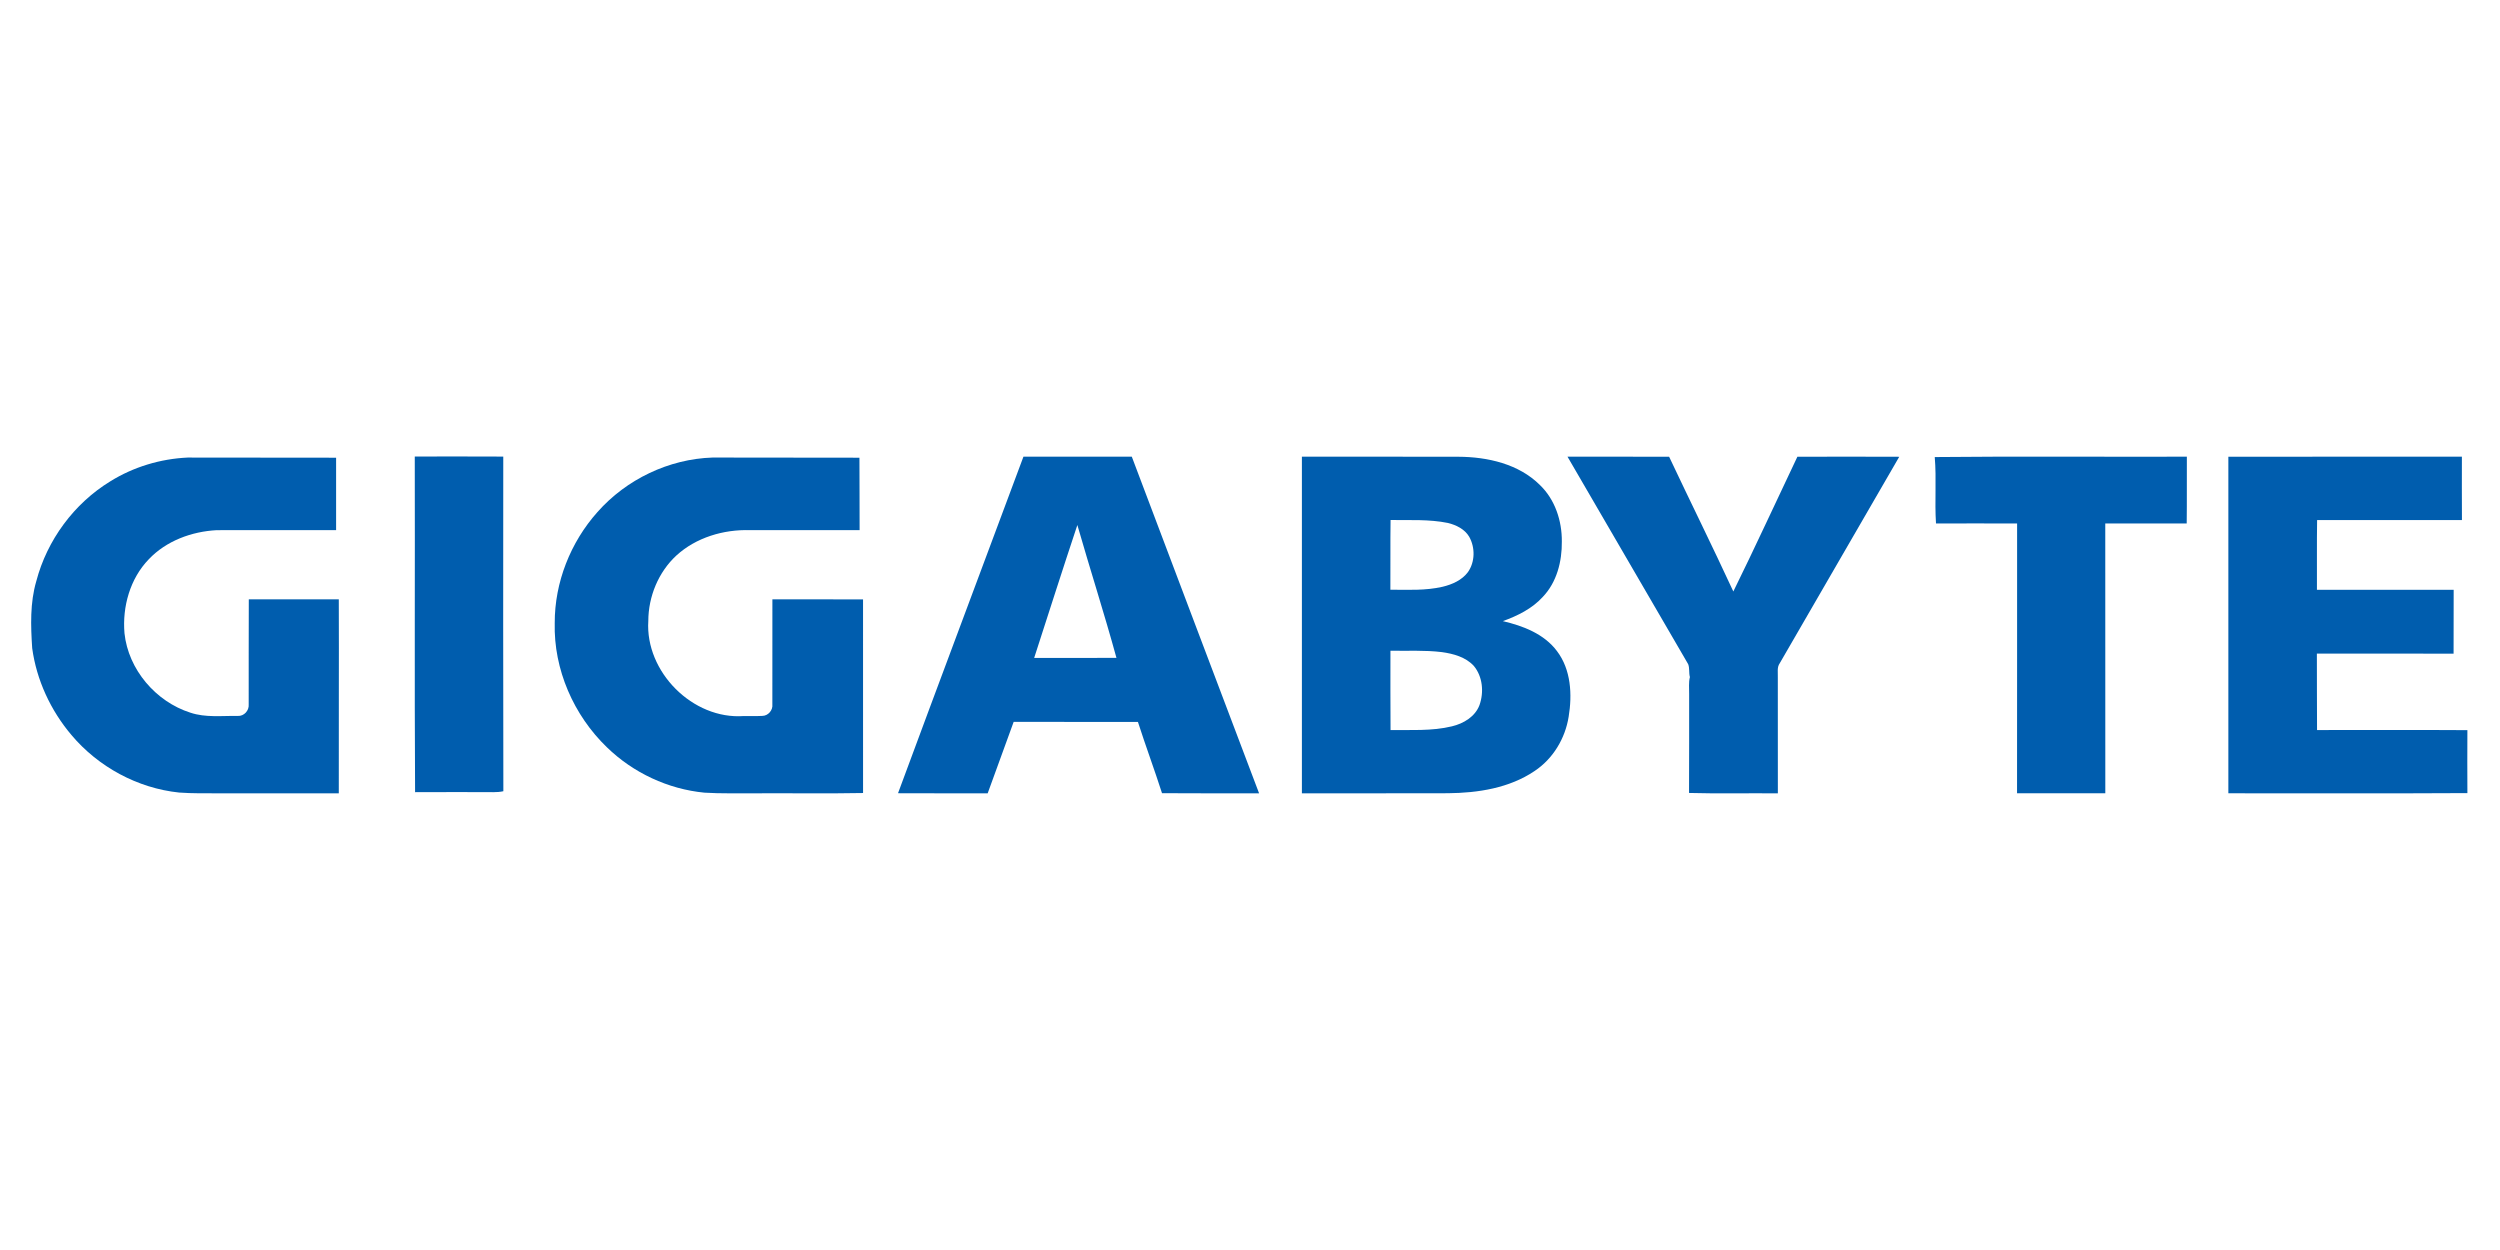
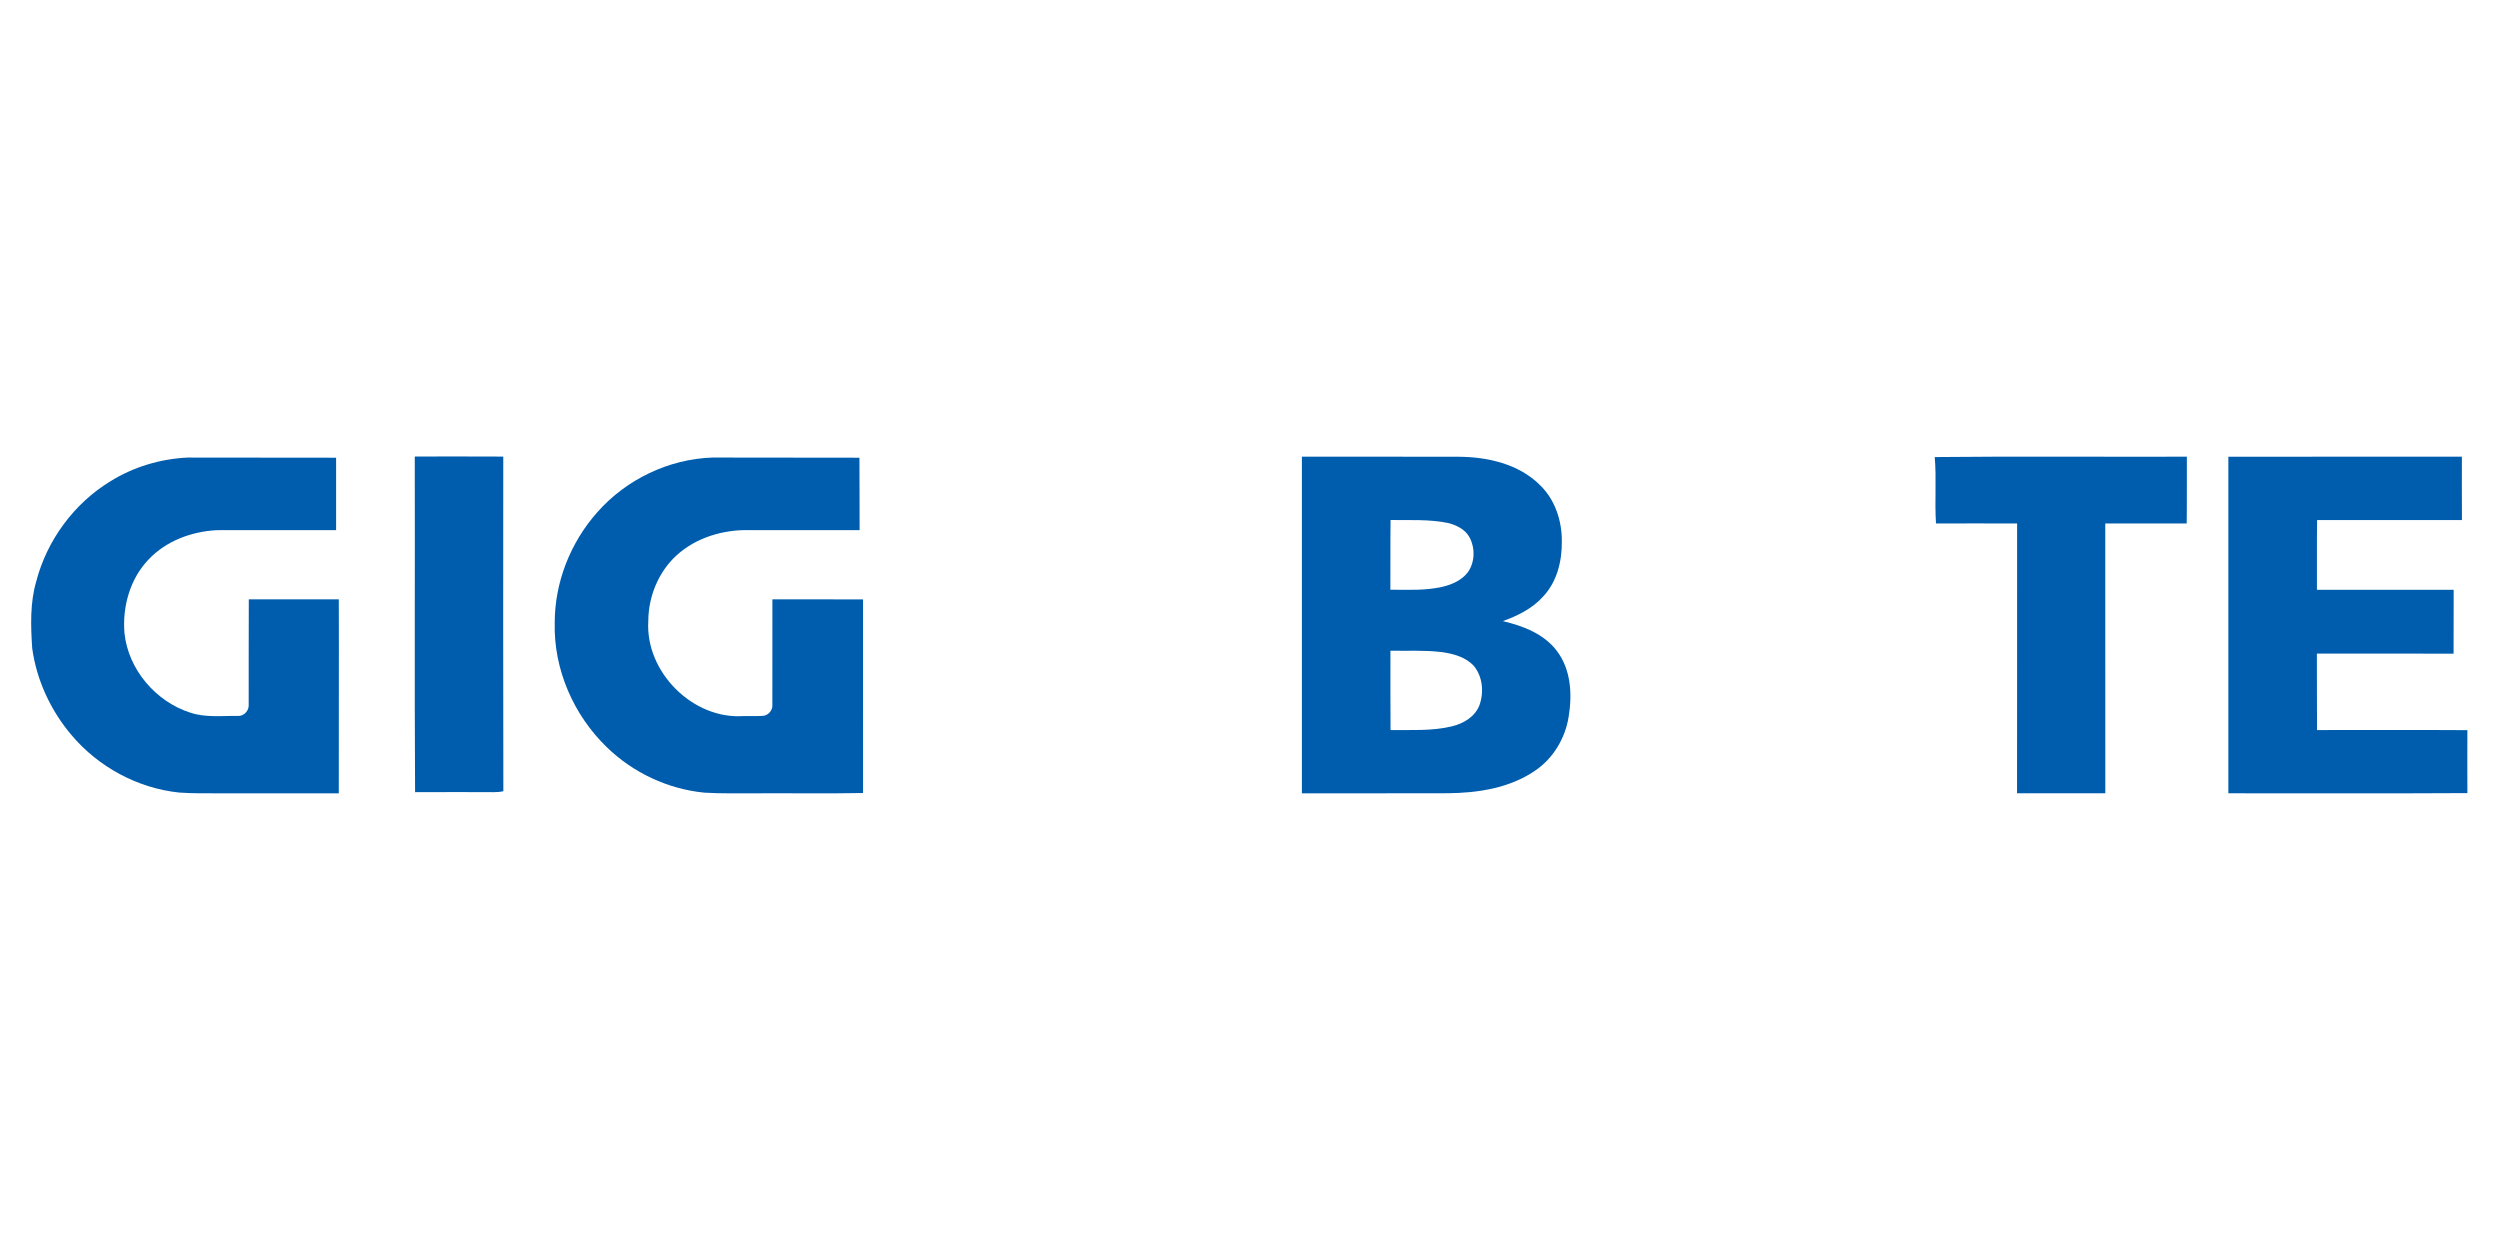
<svg xmlns="http://www.w3.org/2000/svg" width="1200pt" height="600pt" viewBox="0 0 1200 600" version="1.1">
  <g>
    <path fill="#005dae" d=" M 199.09 219.13 C 213.25 219.13 227.41 219.07 241.57 219.16 C 241.55 272.70 241.47 326.25 241.61 379.79 C 238.45 380.50 235.20 380.15 232.00 380.21 C 221.08 380.23 210.16 380.17 199.24 380.24 C 198.92 326.54 199.23 272.83 199.09 219.13 Z" />
-     <path fill="#005dae" d=" M 491.25 219.21 C 508.59 219.20 525.92 219.22 543.26 219.20 C 563.58 273.08 583.97 326.94 604.36 380.79 C 588.83 380.75 573.30 380.87 557.77 380.73 C 554.09 369.28 549.89 358.00 546.21 346.54 C 526.32 346.47 506.44 346.57 486.56 346.49 C 482.38 357.92 478.26 369.37 474.08 380.80 C 459.74 380.76 445.39 380.84 431.05 380.75 C 450.98 326.86 471.21 273.07 491.25 219.21 M 496.40 315.80 C 509.56 315.75 522.73 315.78 535.90 315.79 C 530.05 294.43 523.24 273.31 517.13 252.01 C 510.07 273.22 503.29 294.53 496.40 315.80 Z" />
    <path fill="#005dae" d=" M 624.91 219.21 C 649.96 219.23 675.01 219.17 700.05 219.24 C 713.99 219.31 729.00 222.67 739.17 232.82 C 746.44 239.79 749.77 250.05 749.68 259.97 C 749.79 269.48 747.26 279.51 740.52 286.53 C 735.40 292.17 728.42 295.59 721.36 298.14 C 731.07 300.41 741.18 304.26 747.35 312.53 C 754.12 321.44 754.71 333.41 752.95 344.06 C 751.29 354.44 745.48 364.17 736.68 370.03 C 724.55 378.28 709.43 380.62 695.04 380.75 C 671.66 380.83 648.29 380.77 624.91 380.79 C 624.91 326.93 624.91 273.07 624.91 219.21 M 667.38 283.06 C 675.77 283.08 684.28 283.56 692.51 281.63 C 697.08 280.53 701.72 278.48 704.61 274.61 C 708.06 269.70 708.12 262.80 705.21 257.63 C 703.05 253.98 699.01 252.02 695.05 251.03 C 685.97 249.17 676.67 249.75 667.47 249.61 C 667.31 260.76 667.47 271.91 667.38 283.06 M 667.41 312.35 C 667.43 325.05 667.34 337.74 667.46 350.44 C 677.29 350.27 687.28 351.00 696.92 348.64 C 702.47 347.32 708.08 344.02 710.16 338.43 C 712.35 332.27 711.70 324.75 707.42 319.62 C 703.50 315.37 697.61 313.78 692.08 313.01 C 683.89 312.01 675.63 312.50 667.41 312.35 Z" />
-     <path fill="#005dae" d=" M 752.40 219.21 C 768.66 219.23 784.92 219.17 801.18 219.24 C 811.37 240.84 821.98 262.24 832.00 283.91 C 842.54 262.50 852.48 240.79 862.74 219.24 C 879.04 219.19 895.34 219.18 911.64 219.25 C 892.45 252.24 873.47 285.35 854.28 318.35 C 852.88 320.29 853.44 322.76 853.35 324.98 C 853.39 343.59 853.36 362.20 853.37 380.81 C 839.16 380.66 824.94 381.02 810.74 380.62 C 810.84 364.74 810.76 348.87 810.79 332.99 C 810.84 330.32 810.48 327.61 811.15 325.00 C 810.59 322.98 811.08 320.76 810.33 318.81 C 791.00 285.62 771.69 252.42 752.40 219.21 Z" />
    <path fill="#005dae" d=" M 928.68 219.39 C 969.01 218.97 1009.36 219.33 1049.69 219.21 C 1049.63 229.90 1049.76 240.58 1049.62 251.27 C 1036.59 251.22 1023.56 251.26 1010.53 251.25 C 1010.55 294.42 1010.50 337.59 1010.55 380.77 C 996.43 380.81 982.30 380.79 968.18 380.78 C 968.24 337.61 968.18 294.45 968.21 251.28 C 955.23 251.22 942.25 251.24 929.28 251.27 C 928.58 240.64 929.57 230.00 928.68 219.39 Z" />
    <path fill="#005dae" d=" M 1069.61 219.22 C 1106.97 219.19 1144.34 219.22 1181.71 219.21 C 1181.70 229.35 1181.67 239.49 1181.73 249.64 C 1158.55 249.65 1135.38 249.67 1112.21 249.62 C 1112.04 260.78 1112.18 271.94 1112.13 283.10 C 1134.01 283.11 1155.88 283.09 1177.76 283.11 C 1177.72 293.33 1177.78 303.54 1177.72 313.76 C 1155.85 313.70 1133.98 313.73 1112.10 313.74 C 1112.20 325.97 1112.05 338.19 1112.18 350.42 C 1136.24 350.43 1160.29 350.32 1184.35 350.47 C 1184.30 360.55 1184.29 370.62 1184.35 380.69 C 1146.11 380.92 1107.86 380.74 1069.61 380.78 C 1069.62 326.93 1069.62 273.07 1069.61 219.22 Z" />
    <path fill="#005dae" d=" M 52.93 231.05 C 64.05 224.13 77.00 220.23 90.06 219.63 C 113.82 219.62 137.58 219.71 161.33 219.70 C 161.30 231.29 161.30 242.87 161.33 254.46 C 142.23 254.50 123.13 254.45 104.03 254.48 C 92.01 255.12 79.80 259.59 71.40 268.46 C 62.41 277.76 58.67 291.24 59.75 303.95 C 61.59 321.39 74.78 336.79 91.37 342.08 C 98.70 344.54 106.53 343.52 114.11 343.65 C 117.13 343.84 119.65 341.05 119.37 338.08 C 119.42 321.28 119.32 304.47 119.42 287.67 C 133.82 287.70 148.22 287.70 162.62 287.67 C 162.75 318.71 162.55 349.76 162.62 380.80 C 143.41 380.78 124.19 380.80 104.98 380.79 C 98.65 380.77 92.32 380.89 86.01 380.43 C 66.05 378.35 47.18 368.12 34.28 352.79 C 24.31 341.01 17.54 326.43 15.45 311.11 C 14.75 300.40 14.37 289.38 17.42 278.97 C 22.59 259.26 35.53 241.68 52.93 231.05 Z" />
    <path fill="#005dae" d=" M 286.78 245.79 C 300.65 230.07 321.08 220.29 342.06 219.62 C 365.55 219.63 389.04 219.72 412.53 219.70 C 412.66 231.29 412.51 242.88 412.61 254.47 C 395.07 254.48 377.53 254.48 359.99 254.47 C 347.30 254.09 334.11 257.99 324.63 266.67 C 316.03 274.64 311.22 286.35 311.19 298.02 C 309.62 322.45 332.51 345.48 357.01 343.70 C 359.97 343.66 362.95 343.80 365.92 343.63 C 368.74 343.60 371.06 340.86 370.73 338.07 C 370.75 321.27 370.70 304.47 370.75 287.67 C 385.25 287.73 399.76 287.63 414.26 287.72 C 414.33 318.69 414.20 349.67 414.27 380.65 C 396.84 380.98 379.40 380.69 361.97 380.79 C 354.03 380.74 346.08 380.97 338.14 380.48 C 320.67 378.79 303.89 370.94 291.32 358.70 C 275.37 343.34 265.70 321.28 266.27 299.04 C 266.21 279.57 273.84 260.29 286.78 245.79 Z" />
  </g>
</svg>